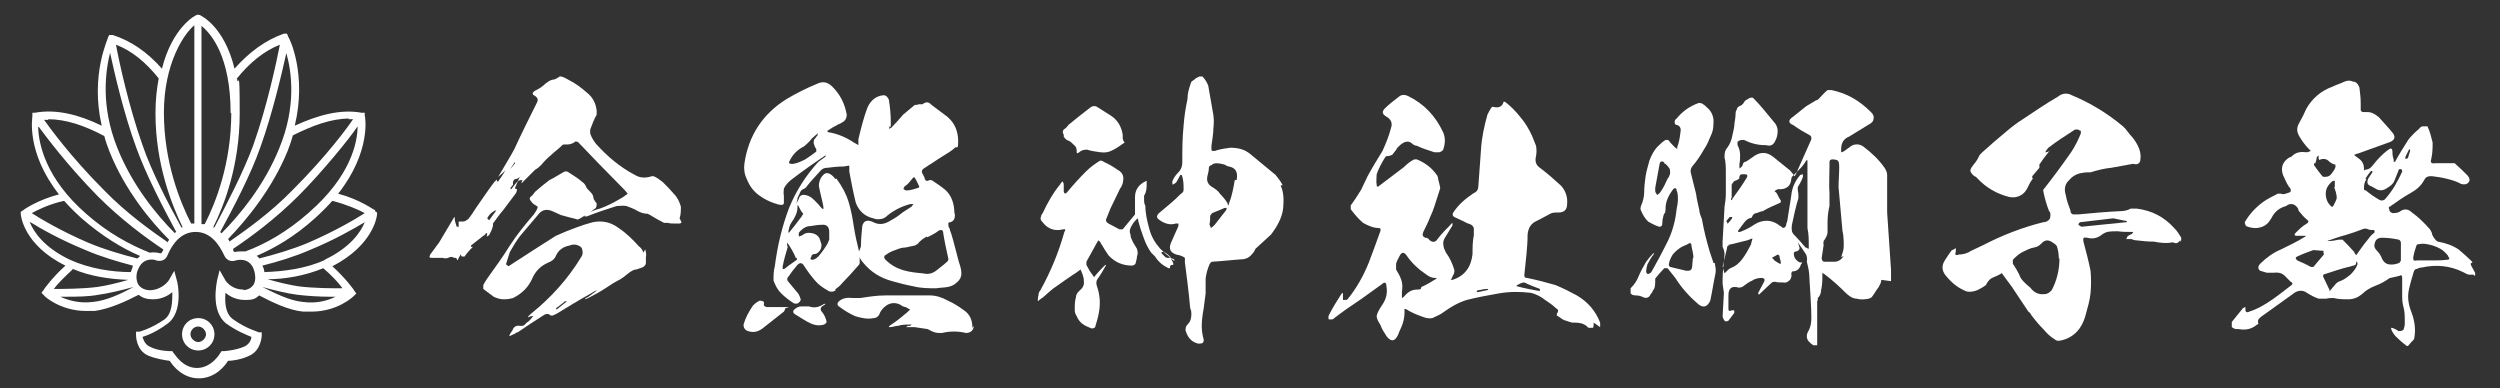
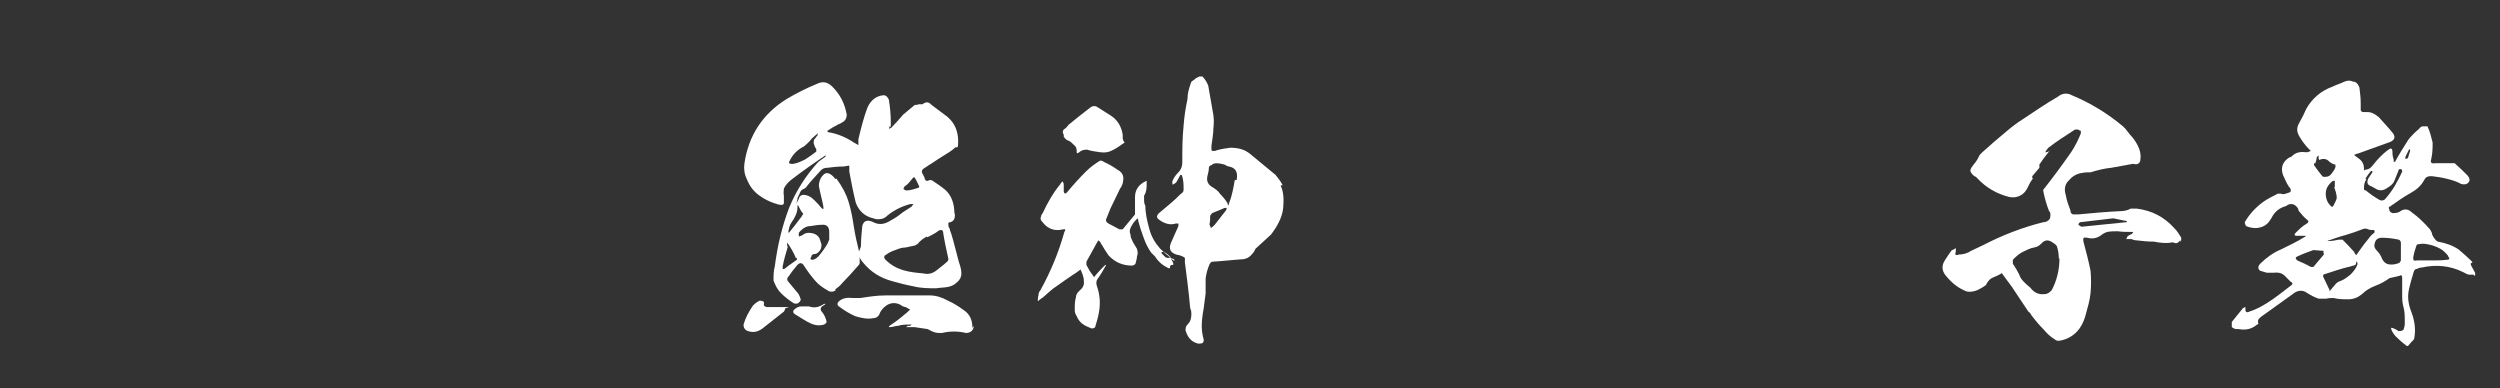
<svg xmlns="http://www.w3.org/2000/svg" id="_レイヤー_1" version="1.1" viewBox="0 0 385.9 59.9">
  <rect x="0" y="0" width="385.9" height="59.9" fill="#333333" stroke="none" />
  <defs>
    <style>
      .st0 {
        fill: #fff;
      }
    </style>
  </defs>
  <g>
-     <path class="st0" d="M105.2,34.3s-.1.2-.3.2h-.8c-.4,0-.7,0-1-.1h-.6c-.8-.4-1.5-.8-2.3-1.3,0,0-.1,0-.2-.1-.6,0-1.2-.2-1.7-.5s-1.1-.5-1.6-.7c-.5-.1-1,0-1.5,0-1.6.5-3.1,1-4.6,1.6h-.4s.1-.1.2-.2c.6-.5,1.4-.8,2.2-1,1.1-.4,2.1-.9,3.1-1.5.4-.2.8-.5,1.2-.8-.3-.4-.6-.7-1-1.1-2.3-2.3-4.5-4.6-6.7-6.9-.1,0-.2,0-.3-.1-.4.3-.8.5-1.3.5s-.2,0-.3,0c-.3,0-.5,0-.6.2-.5.5-1.1.9-1.6,1.4-.6.5-1.1,1-1.5,1.5-.3.3-.6.6-1,.8-.5.5-1.2,1.2-2.1,2.1,0-.3.1-.4.2-.5h-.3c-.3,0-.5.2-.6.5-.1.2-.2.5-.3.7,0,.1.1.2.3.2,0,.3-.1.6-.3.8-.6.8-1.2,1.6-1.8,2.4-.6.7-1.1,1.4-1.6,2.1v.3h0c-.1.6-.4,1.1-.6,1.5-.1,0-.2.2-.4.2,0,0,.1-.2.1-.3v-.2h-.2c0,.1-.2.3-.4.4l-1.9,1.5v.2h.3l-.4.4c-.3.3-.6.7-.9,1.1h-.4s-.2-.2-.2-.4c0,.2-.2.4-.3.6h0c0,.1-.2.4-.2.4,0,0,0-.1-.1-.2,0-.2-.1-.2-.4-.2-.3-.2-.6-.2-.9,0-.3.1-.6.1-.9,0h-1.5c-.5,0-.6,0-.4-.5l1.4-1.9c.7-1.2,1.5-2.5,2.2-3.7,0,0,.1-.2.2-.2v.3c0,.4.2.8.3,1.2h.3v-.8h.6c.4,0,.6-.2.9-.4.4-.5.8-1.1,1.1-1.6,1-1.4,1.9-2.8,2.9-4.1.1-.1.3-.3.4-.4v.3h.2c.4-.6.8-1.1,1.1-1.7-.3.3-.7.7-1.1,1,.8-1.4,1.7-2.8,2.5-4.3,1.1-2.4,2.3-4.8,3.5-7.2.2-.4.1-.7-.3-1-.5-.2-.5-.5,0-.8.6-.3,1.1-.6,1.6-1.1.3-.2.6-.5,1.1-.6.4,0,.8-.3,1.1-.5h.2c.5.1.9.4,1.3.6,1,.5,1.9,1.2,2.7,1.9.9.7,1.4,1.7,1.5,2.8v.6c-.4.7-.7,1.5-1,2.3v.6c.2.6.5,1.1.9,1.6,1.7,1.9,3.7,3.6,6,4.8.8.5,1.7.5,2.6.2h.3c.5.2,1,.6,1.4.9.6.6,1.2,1.2,1.7,1.8.6.6.9,1.3,1.1,2,0,.6,0,1.2-.2,1.8l.3.6ZM99.6,38.5c.1.4.2.8.1,1.2v.9c0,.3-.3.6-.6.7s-.6.2-.9.3c-.4,0-.8.3-1.1.5-.6.5-1.1.9-1.7,1.2-.6.3-1.2.7-1.8,1.1-.9.6-1.8,1.1-2.8,1.6l-.5.2c0-.1.2-.3.4-.3.5-.4,1-.7,1.5-1.1h.2-.2c-.4.1-.7.3-1,.5-1.8,1-3.6,2.1-5.4,3.2-.2,0-.3.2-.5.2h-.3c-.3-.3-.7-.3-1-.1-1.4.9-2.8,1.8-4.1,2.7-.2,0-.3.1-.4.2-.3.1-.6.3-.9.4.1-.4.3-.6.5-.9.2-.6.6-.8,1.2-.7.3,0,.6,0,.7-.2.2-.2.4-.4.6-.5.2-.2.5-.5.6-.7,0,0,.1,0,.1-.1h-.2c-.2,0-.4.1-.6.2,0-.2.3-.4.5-.6,3.1-2.5,5.7-5.4,7.7-8.7.2-.3.3-.6.2-1,0-.4-.2-.6-.6-.8-.5-.2-.9-.2-1.4,0-1,.2-1.7.7-2.1,1.6-.2.5-.6.8-1.1,1-1.2.5-2,1.3-2.5,2.4-.6,1.4-1.6,2.4-3,3.1-1.1.3-2,.3-3-.2-.5-.4-1.1-.8-1.6-1.2v-.6c.2-.4.4-.7.6-1,1.2-1.7,2.4-3.3,3.5-5.1,1.1-1.7,2.4-3.3,3.7-4.8.2-.3.5-.7.6-1.1,0-.1-.1-.2-.3-.3-.2-.1-.5-.3-.7-.6-.3-.3-.3-.6,0-.8s.4-.5.6-.7c.7-.6,1.4-1.2,2.2-1.8.4-.2.8-.4,1.1-.6.4-.2.8-.5,1.2-.7.1,0,.3-.1.5,0,.8.5,1.6,1,2.3,1.6.3.2.5.5.6.8.1.2.4.5.6.7.3.3.5.6.5.9s.3.6.5.9c0,.4,0,.7-.4.9-.7.6-1.5,1-2.3,1.5-.2.1-.3.1-.5,0-.8-.2-1.6-.4-2.3-.6l-1.1-.5c-1-.5-1.8-.4-2.4.4-.9,1.1-1.9,2.2-2.8,3.3-.6.8-1.1,1.6-1.6,2.5-.2.6-.4,1.3-.6,1.9.1.1.3.2.4.3.7-.5,1.4-.9,2-1.3l2-1.3,3.3-2.1c1.1-.5,2.1-.9,3.2-1.3.8-.3,1.7-.6,2.5-.8,1.5-.3,2.8,0,4,.9,1.2.8,2.2,1.8,3.1,2.8.4.3.6.6.7,1l.3-.5ZM76.6,32.5h-.2c-.2.1-.5.3-.7.5s-.4.5-.5.7c0,0,.2.2.3.3.4-.5.7-1,1.1-1.5h0ZM78.4,26.5c.4-.4.7-.8,1.1-1.3v-.2s0,.1-.1.1c-.3.5-.6.9-.9,1.4h-.1ZM80.4,27.2c-.2.2-.4.3-.6.4-.5,0-.7.4-.6.9l-.4.5v.2s.2,0,.2-.1c.3-.4.6-.8,1-1.2,0-.2.2-.5.4-.7h0ZM87.5,46.5h-.3c-.4.4-.9.7-1.4,1.1,0,0,.1,0,.1.2.5-.4,1-.8,1.5-1.2h0Z" />
    <path class="st0" d="M129,44.8c-.4.3-.9.3-1.3,0-.7-.4-1.4-.9-1.9-1.5-.6-.7-1.2-1.5-1.7-2.3-.3-.5-.7-.5-1.1,0-.5.6-.9,1.1-1.3,1.7-.3.3-.2.6,0,.8.5.6,1,1.2,1.5,1.8.2.3.3.6.4.9,0,.3-.2.4-.4.6-.2.1-.4.1-.7,0-.6-.4-1.3-.9-1.9-1.5-.6-.6-.9-1.2-1.2-2,0-.7,0-1.5.2-2.2.4-3.1,1.1-6.1,2.2-9,1.1-2.7,2.6-5,4.5-7.1l1.1-.8s0-.1.1-.2h-.1c-1.8,1.2-3.5,2.4-5.2,3.7-.5.4-.9.8-1.2,1.4,0,.3-.1.7,0,1.1v1.1c0,.3-.3.4-.6.3-.4,0-.6-.2-.8-.2-.9-.3-1.7-.7-2.5-1.3-.8-.6-1.4-1.4-1.8-2.4-.4-.8-.5-1.6-.4-2.4.6-4.3,2.8-7.7,6.5-10,1.5-.9,3.1-1.7,4.8-2.4.9-.4,1.6-.2,2.3.5,1.2,1.2,1.9,2.6,2.2,4.3,0,.4-.1.7-.4,1-.3.2-.6.4-.9.5-.6.3-1.1.6-1.7,1,0,0,0,.1.1.2,1.4.2,2.8.8,4,1.6.2.1.5.3.7.4v-.9c.4-1.7.8-3.3,1.4-4.9.5-1.1,1.3-1.8,2.5-1.9.4,0,.7.4.8.7.2,1.2.3,2.3.3,3.5s0,.5-.2.6c0,.1,0,.2-.1.4l.4-.2c.6-.6,1.2-1.3,1.8-2l1.8-1.5c.2,0,.4,0,.6-.1h.6c.2-.2.5-.3.7-.3.3,0,.5.2.7.4.8.6,1.6,1.2,2.4,1.8,1.2,1,1.7,2.3,1.7,3.8s-.2.7-.5,1-.6.5-.9.7c-1,.6-1.9,1.2-2.8,1.8-.4.2-.7.5-1.1.7-.3.2-.4.5-.2.8l.3.6c.1.6.4.6.8.4.2,0,.4,0,.6.2.6.4,1.2.8,1.8,1.3.9.8,1.3,1.9,1.4,3.1,0,.2,0,.5.1.7,0,.6-.1,1-.7,1.2-.3,0-.4.2-.3.4,0,.2,0,.4.2.6,0,.3.2.6.3,1,.4,1.3.7,2.7,1.1,4.1.2.6.4,1.2.4,1.8s-.3,1.1-.7,1.4c-.4.4-.9.6-1.4.7s-1.2.1-1.8.2c-1.2,0-2.3,0-3.5-.3-1.1-.2-2.2-.5-3.3-.8-1.8-.5-3.3-1.4-4.5-2.9-.2-.2-.4-.5-.5-.8v.9c0,.2-.2.4-.4.6-.7.8-1.5,1.7-2.3,2.5-.3.4-.7.7-1.1,1h0ZM121.2,47.4h.6l-.6.2s0,.2-.1.3c0,0,0,.1-.1.2-1.1.9-2.2,1.7-3.3,2.6-.8.6-1.6.7-2.5.3-.3-.2-.5-.6-.4-1,.3-1,.8-1.9,1.4-2.8.3-.3.6-.6,1.1-.8h0c.6.1.7.1.6.7,0,.1.2.2.4.3h2.9ZM122.8,39.7c-.3-.7-.7-1.4-1.1-2,0,0-.2-.2-.2-.3v.4s0,.2.1.3c-.3,1-.6,2-.8,3.1,0,.3,0,.4.3.3.6-.5,1.2-.9,1.9-1.4v-.3h-.2ZM123.7,33.5c0-.1.2-.3.3-.5-.3-.3-.5-.7-.7-1.1,0,0,0-.2-.2-.2v.3c0,.8-.4,1.6-.9,2.3-.3.4-.4.9-.5,1.4v.2h.1c.6-.7,1.2-1.5,1.8-2.3h0ZM126.3,20.6h-.1l-.9.8c-.3.4-.7.8-1.2,1.2-1,.5-1.7,1.2-2.2,2.2-.2.3-.1.5.3.5h.2c.7-.1,1.3-.4,1.9-.7.6-.4,1.2-.8,1.7-1.2v-.4c-.2-.2-.3-.6-.4-.9,0-.3,0-.6.3-.8,0-.1.2-.3.3-.4v-.2h0ZM127,48.3c.3.4.5.9.6,1.4,0,.1-.2.3-.4.4-1,.3-1.8,0-2.7-.5-.6-.4-1.2-.7-1.8-1.1-.3-.2-.4-.5,0-.8s.6-.4,1-.4h1.2c.8.3,1.6.1,2.3-.4h.2s0,.1-.2.2c-.6.3-.7.7-.2,1.2h0ZM129.2,27.7c.8,1.1,1.4,2.2,1.8,3.5.4,1.3.6,2.5.8,3.8s.5,2.6.8,3.8q.2.8,0,0c-.3-1.2,0,0,0,0,.1-.3.3-.6.3-.9,0-1,.1-2,.2-3,.2-.8.7-1,1.5-.7.9.5,1.7.5,2.6,0,.5-.3,1.1-.6,1.6-1,.6-.5,1.3-.9,1.9-1.3.1-.1.2-.3.3-.4h-.5c-1.5.4-2.8,1.1-3.9,2.1,0,0-.2,0-.2.1-.6.2-1.1.2-1.6,0-1.3-.3-2.2-1.1-2.7-2.4-.4-1.6-.7-3.2-1-4.8h0v-.7c0-.2,0-.3-.3-.2s-.3,0-.5.1h-.1c-.9,0-1.7.1-2.5.2-.4,0-.7.1-1,.4-.7.8-1.5,1.6-2.2,2.5,0,.1-.2.2-.3.3-.3.1-.6.3-.7.6-.1.3-.3.6-.4.9,0,.3-.1.5-.2.8.1-.2.3-.4.4-.7.1-.5.5-.7,1-.6.6.1,1,.4,1.4.8s.7.7,1.1,1.2c0,0,.1.1.3.2v-.4c-.2-1.1-.5-2.1-.7-3.2,0-.6.2-1.2.6-1.6.3-.4.7-.5,1.2-.2.3.2.5.4.7.7h.3ZM128,37.1v-1.3c0-.8-.4-1.2-1.2-1.1-.5,0-1.1.1-1.7.2-.6,0-1.1.3-1.5.7s-.3.4-.3.7.1.2.3.1c.1,0,.3-.1.4-.2.4-.3.9-.3,1.4-.2.5.1.9.4,1.1.8.1.3.2.6.3.9,0,.3,0,.6-.2.9s-.4.5-.7.6c-.2,0-.4,0-.6.2,0,.2-.2.4-.2.6,0,0,.1,0,.2.1.5,0,.8-.3,1.1-.6.5-.6,1-1.3,1.4-2,0-.1.1-.3.2-.5h0ZM150.3,50.3c0,.7-.5,1.1-1.2,1.1-1.2-.3-2.5-.3-3.7,0-.4,0-.8,0-1.1-.1-.4-.1-.7-.3-1.1-.5-.7-.1-1.4-.2-2-.3h-.2.3-1.6c.1,0,.3,0,.4-.2h.4l.2-.2h-.3c-.6,0-1.2,0-1.8.2-.4,0-.8.2-1.3.2h-.1s0-.1.1-.2c.9-.6,1.7-1.2,2.5-1.9h0c.3-.2.5-.5.7-.6-.2-.1-.5-.3-.7-.4-.3,0-.6-.2-.9-.4-.7-.3-1.3-.3-2,.1-.6.4-1,.9-1.2,1.5-.2.3-.5.5-.8.5-1,.2-1.9,0-2.9-.3-.9-.4-1.7-.9-2.5-1.5-.3-.2-.3-.5,0-.8.6-.5,1.3-.6,2.1-.5h1.2c1.3-.2,2.6-.4,3.9-.4h6.8c1,0,1.9.3,2.8.8.9.4,1.7.9,2.5,1.5.9.6,1.3,1.5,1.3,2.7l.2-.3ZM143.1,36.5c-.6.3-1.1.7-1.5,1.2-.1,0-.3.2-.4.2l-1.4.3c-.6,0-1.1.2-1.6.4-.6.2-1,.4-1.4.7-.4.2-.4.5-.1.8.8.8,1.7,1.3,2.7,1.6,1,.3,2,.4,3.1.5.8.2,1.5,0,2.1-.5s1.2-.9,1.7-1.4c0,0,.1-.2.1-.3-.3-1.4-.6-2.7-.8-4,0-.5-.3-.6-.7-.4-.5.4-1.1.7-1.7,1h-.1ZM139.5,29.2c.1.1.3.2.4.2.6,0,1.2-.2,1.8-.4,0,0,.2,0,.2-.2-.2-.4-.4-.9-.6-1.2-.1-.3-.3-.3-.5,0-.4.5-.7.9-1.2,1.2,0,0,0,.2-.2.3h.1Z" />
    <path class="st0" d="M181.3,40.1c-.1-.1-.3-.2-.6-.3l.4.8v.3h-.3l-.2.2v.3h-.2c-.9-.4-1.6-1-2.1-1.8l-.6-.6c-.5-.7-.9-1.5-1.2-2.4-.3-.8-.6-1.7-.8-2.5,0-.1,0-.3-.1-.4l-.3.3c-.3.3-.5.6-.7,1s-.3.7-.1,1.2c0,.4.2.8.4,1.2.2.3.4.7.6,1,.1.4.2.7,0,1.2,0,.3-.1.6-.2,1,0,.2-.2.3-.5.4-1.5,0-2.7-.5-3.7-1.6-.4-.6-.8-1.2-1.2-1.9,0-.1-.2-.3-.4-.4,0,.1-.1.2-.2.4l-1.6,2.9v.5c.3.6.6,1.1,1,1.6.1.3.3.3.4,0,.5-.6,1-1.1,1.5-1.6h.1c0-.1,0,.1,0,.1-.4.7-.8,1.4-1.3,2.1-.2.3-.2.6-.1,1,.5,1.4.6,2.8.3,4.3-.1.6-.3,1.2-.5,1.9,0,.3-.3.4-.6.4-.5-.2-1-.4-1.4-.7-.4-.3-.7-.7-.9-1.2-.2-.3-.3-.6-.3-1,0-.7,0-1.3.2-2,0-.4.3-.7.6-1,.5-.4.7-.9.6-1.5,0-.6-.3-1.2-.5-1.7-.4.3-.8.6-1.3.9-.7.5-1.5,1-2.3,1.6-.8.5-1.5,1.2-2.2,1.8-.3.2-.6.4-.8.6,0-.3,0-.6.1-.9,0-.3.1-.6.3-.8,1.6-2.9,2.8-5.8,3.7-9,.2-.3.2-.5-.2-.4-1.2.3-2.2,0-3-.9-.1-.2-.3-.3-.4-.5-.1-.2-.1-.4,0-.6,0-.2.2-.4.3-.6.7-1.5,1.6-3.1,2.7-4.4,0-.1.1-.2.3-.4.1.1.2.3.2.5v.9c0,.2,0,.3.2.5,0,0,.2-.1.3-.2.9-1.1,1.9-2.2,2.9-3.2.7-.7,1.4-1.2,2.2-1.7.2,0,.4,0,.6.2.7.3,1.4.7,2.1,1.2.6.3.9.8.9,1.3s-.1,1.1-.5,1.6c-.5,1-1,2.1-1.5,3.1-.2.5-.4,1-.6,1.5-.2.4,0,.6.3.8.6.3,1.1.6,1.7.9h.5c.6-.7,1.2-1.5,1.9-2.3v-2.7c0-1,.5-1.8,1.4-2.3.1,0,.3-.2.4-.2v.4c0,.6,0,1.3-.4,1.9v.8c0,.3.1.6.2.8,0,1.2.3,2.4.6,3.5.3,1.2.9,2.2,1.7,3.1.5.5,1,.9,1.6,1.4l.4.4h.2ZM164.2,20.8c-.2-.3-.2-.6,0-.8.3-.2.6-.5.7-.7,1.1-.9,2.2-1.8,3.4-2.7.4-.3.8-.3,1.2,0,.6.4,1.3.8,1.9,1.2,1.1.7,1.7,1.7,1.9,3v.4c0,.3.1.6.3.8-.6.4-1.1.8-1.7,1.1-.7.4-1.3.5-2.1.4-.7-.1-1.4-.2-2-.4-.5,0-.9.1-1.2.4-.3.2-.4.2-.4,0,0-.4,0-.8-.4-1.1-.3-.3-.6-.6-.9-.7-.2,0-.5-.3-.7-.6v-.3ZM197.7,28.7c.3.6.5,1.6.4,2.9,0,1.4-.6,2.9-1.9,4.6-.8.7-1.6,1.5-2.4,2.2-.2.5-.5.8-.8,1.1-.3.3-.6.4-1,.5-1.6.1-3.2.3-4.9.4-.1,0-.3.2-.4.4-.3.7-.5,1.4-.6,2.2v2.3c-.1.7-.2,1.5-.3,2.3-.2,1.1-.3,2-.3,2.7s.1,1.4.3,2.1c0,.3,0,.5-.3.6-.2,0-.5.1-.7,0-1-.3-1.5-1-1.8-2,0-.3,0-.6.3-.9.5-.5.6-1,.6-1.7s-.2-.6-.2-1c-.2-2.3-.5-4.6-.8-6.9v-.7c-.4-.3-.8-.4-1.3-.5-.9-.3-1.2-.8-.9-1.7.4-.9.8-1.8,1.2-2.7v-.4h-.4c-.9.3-1.8,0-2.6-.6-.4-.3-.4-.6,0-1,1.2-1,2.3-1.9,3.4-3,.2-.1.4-.3.4-.6,0-.8,0-1.6-.3-2.3h-.2l-.6,1.1c-.1.1-.3.3-.6.4,0-.2-.1-.4,0-.6.2-.5.5-.9.9-1.3s.6-.9.6-1.5c0-1.9,0-3.8.2-5.7.1-1.4.3-2.7.6-4.1,0-.8.2-1.6.5-2.4,0-.2.2-.4.4-.5.1-.1.3-.2.5-.4.2,0,.3-.2.5-.2h.4c.4.4.7.9.9,1.4l.7,4c.2.9.2,1.8.1,2.6,0,.9-.2,1.8-.3,2.7v.5c0,.2,0,.3.3.3s.3,0,.5-.1c.7-.2,1.4-.3,2.1-.4,1.1,0,2.1.2,3,.9,1.3,1.1,2.7,2.2,4,3.3.4.5.8,1,1.1,1.6h-.3ZM179.9,39.7c.2.1.5.2.8,0-.3-.3-.6-.6-1-.8h-.4v.2l.6.6h0ZM190.9,27.7c.2-1.2-.2-1.8-1.2-2-.2,0-.5-.2-.7-.3-.4-.1-.8-.2-1.2-.2s-.6.1-.8.3c-.2,0-.4.2-.4.4,0,.4-.1.8-.2,1.2-.2.7,0,1.3.6,1.7.5.3,1,.6,1.3,1.1.5.5.9,1,1.2,1.5,0,.1,0,.2.1.3,0,0,.1-.1.1-.3.5-1.2.7-2.5.9-3.6h.3ZM189.5,32.1h-.5c-.6.3-1.2.5-1.9.8l-.3.4c0,.5,0,.9-.1,1.3,0,.2.2.4.2.6.2-.1.4-.3.6-.5l1.8-2.3s0-.2.1-.4h0Z" />
-     <path class="st0" d="M246,49.8c0,.3,0,.6-.1.8h-.5c-.2,0-.3,0-.4-.2-.6-.5-1.2-.6-1.9-.6h-.4c-.5-.1-.9-.3-1.3-.4-.4-.2-.7-.5-1.1-.7h0c0-.2,0-.3.1-.4.2-.3.1-.6-.2-.7-.5-.5-1.1-.9-1.7-1.3-.6-.5-1.4-.9-2.2-1.1-1.7-.2-3.3-.2-5,.1-1.7.3-3.3.6-4.9,1-1.3.4-2.5,1.1-3.6,1.9-.5.4-1.1.6-1.7.9-.5.1-1,0-1.5-.2-.9-.3-1.8-.7-2.6-1.2h-.2v.5c0,.6-.1,1.2-.3,1.8-.2.6-.5,1.1-.7,1.7-.5,1-1,1.1-1.7.3-.4-.6-.8-1.2-1-1.8l-.4-.7c-.1-.2-.2-.5-.2-.7.1-.6.5-1.2.9-1.8.6-.9.8-1.8.6-2.9,0-.5-.3-.6-.6-.3-1,.7-2.1,1.5-3.2,2.3-1.5,1-3.1,2.1-4.5,3.2h-.6s-.1-.3,0-.6c.6-1.2,1.3-2.3,2-3.4,0,0,.1,0,.2-.1v1.1h.4q.2,0,.3-.1c1.4-1.7,2.5-3.7,3.3-5.7.6-1.6,1.2-3.2,1.8-4.9,0-.3,0-.4-.3-.4-.8,0-1.7-.4-2.4-.8-.7-.6-1.3-1.3-1.9-2.1v-.6c.6-.8,1.1-1.6,1.6-2.4.3-.6.6-1.3,1-2.1.7-1.3,1.5-2.6,2.3-3.9.5-1.1,1-2.3,1.3-3.5.3-.8,0-1.4-.7-1.8s-.7-.8-.2-1.3,1.5-1.3,2.3-1.9c.4-.2.7-.2,1.2,0,2.5,1.2,4.3,3.1,5.5,5.7.3.8.3,1.6,0,2.5,0,.2-.3.4-.6.5h-.8c-.9-.3-1.9-.6-2.7-1-.3,0-.6-.2-.8-.4-.4-.3-.8-.3-1.2-.1-.4.2-.7.5-1,.8-.2.4-.5.7-.8,1.1-.2.1-.5.2-.8.2,0,0-.2,0-.3.2-.5.8-1,1.7-1.3,2.6,0,.5-.1,1.1,0,1.6,0,.4.2.4.5.1,1.2-.9,2.4-1.8,3.7-2.8.5-.5,1-.9,1.6-1.2h.4c1.2.5,2.2,1.2,3,2.3.2.2.3.5.3.8.1.4.2.7.3,1.2v.2c-.3.9-.6,1.9-.9,2.8-.2.6-.4,1.1-.6,1.5-.3.8-.7,1.6-1.1,2.4-.2.5-.1.7.3.9.3,0,.5.1.6.3.5.5,1,.4,1.3-.1.6-.8,1.3-1.5,2-2.2,0-.1.2-.2.3-.3v.4c-.4.6-.7,1.2-1.1,1.8-.2.3-.4.7-.3,1.2,0,.4.2.8.4,1.2.6.8,1,1.7,1.3,2.7,0,.2,0,.4-.1.6s-.2.4-.3.6,0,.2-.2.3h.3c1.9-.6,2.9-2,3.1-4,0-1,0-1.9.2-2.9v-1c0-.3-.3-.6-.6-.7s-.6-.2-.9-.4l-1.3-.6c-.5-.2-.6-.5-.3-.9.8-1.2,1.9-2.1,3.1-2.9.5-.2.7-.6.7-1.1l.4-5.5c.1-1.9.5-3.7,1-5.5.2-.4.4-.8.7-1.2h.2c.8.2,1.4,0,1.6-.8h.2c.9.7,1.7,1.5,2.4,2.4.7.8,1.3,1.8,1.8,2.9.2.5.4,1,.6,1.5.1.5.1,1.1,0,1.6-.2.8,0,1.4.6,1.8,1.2.9,2.2,1.8,3.3,2.8.7.8,1,1.8.9,2.8,0,.9-.5,1.3-1.3,1.3s-1,0-1.5.3c-.4.2-.9.5-1.3.7l-.6.3c-.9.4-1.3,1.1-1.4,2.1,0,2-.3,4.1-.5,6.2,0,.3,0,.5.4.5,1.5.3,3,.7,4.4,1.1,1.2.5,2.2,1,3.3,1.6,1.7,1,2.9,2.4,3.6,4.2v.7l-1-.7ZM221.9,43.1c0-.1-.2-.2-.4-.2-.5,0-.9-.2-1.3-.5-1.2-.8-2.3-1.8-3.1-3-.4-.5-.7-.5-1,0-.2.4-.5.9-.6,1.3v.9c.3.5.6,1,.8,1.6.2.6.2,1.2.1,1.8v1c.1,0,.3-.2.4-.3.5-.6,1.1-1,1.9-1s.6-.2.7-.4c.7-.3,1.4-.7,2-1.1.1,0,.2-.1.3-.2h.2ZM229.7,44.6h-.2c-.5,0-1,.2-1.4.2l-.2.2s.1,0,.2.1c.5-.1.9-.2,1.4-.3,0,0,.1,0,.2-.1h0ZM237.7,44.8v-.2c-.8-.3-1.6-.6-2.4-1-.4,0-.7.2-1.1.4,0,0-.1,0-.1.2h.1c1.1.3,2.2.5,3.3.7h.2Z" />
-     <path class="st0" d="M264.7,40.7c.1.5.2,1,.1,1.5-.3,1.4-.5,2.8-.8,4.2-.4.9-1,1.2-1.8.6-1.4-1.2-2.6-2.5-3.6-4.1-.4-.5-.8-1-1.2-1.5h-.5c-.5.5-1,1.1-1.4,1.6v.3c0,.6,0,1.2-.4,1.6,0,.2-.2.4-.3.5-.2.5-.6.7-1.1.5-.4-.2-.8-.3-1.2-.3s-.6-.1-.8-.3v-.8c.6-.6,1-1.2,1.3-2,.3-.7.7-1.4,1.1-2.1.3-.4.7-.9,1.1-1.3h.1c0-.1,0,.1,0,.1-.4.5-.7,1-1,1.6-.1.4-.2.7-.2,1.2,0,0,.1.2.2.3.2,0,.4-.1.6-.3.8-1.4,1.6-2.9,2.3-4.3.9-1.7,1.4-3.5,1.6-5.4.1-.5.2-1,.2-1.5s0-1-.2-1.4c0-.4-.3-.5-.6-.1-.6.8-1.1,1.8-1.1,2.8s-.2.7-.3,1.1c-.1.4-.2.7-.2,1.2s-.2.6-.5.6c-.6-.2-1.2-.5-1.7-.8-.5-.5-.8-1-1.1-1.7-.1-.2-.1-.4,0-.7.3-.7.5-1.4.5-2.2s.1-1.5.2-2.3.4-1.7.6-2.5c.3-.8.7-1.6,1.3-2.2.4-.4.7-.7,1.2-1h.4c.3.4.6.7,1,1.1,0,0,.2.2.4.3v-.3c.3-.8.4-1.5.5-2.3.1-.5,0-.9-.5-1.1-.3,0-.4-.2-.4-.4s0-.4.3-.6c.9-1.1,2-1.9,3.4-2.4.2,0,.5,0,.7.2.2.1.4.3.6.5.6.5.9,1.1,1,1.9,0,.8,0,1.6-.4,2.4-.3.7-.6,1.5-1.1,2.2-.5.9-1.1,1.8-1.8,2.6-.2.3-.3.6-.2,1l.8,3.2c.1.8.3,1.6.5,2.5,0,.4.2.9.4,1.4.3,1.7.7,3.3,1.2,5,.2.6.4,1.2.6,1.8h.2ZM257.8,26.8c0-.3,0-.6-.1-.8-.2-.3-.4-.5-.6-.7-.1,0-.2,0-.2-.2-.3-.3-.6-.2-.7.1l-.7,3.8v.5c0,.2.2.4.3.6.3-.2.5-.4.6-.6.4-.6.7-1.2,1-1.9.2-.2.3-.5.4-.8h0ZM261.4,39.8c0-.6-.2-1.2-.3-1.8,0-.5-.2-.6-.6-.3l-.9.4c-.5.3-1,.7-1.4,1.2-.3.5-.5.9-.6,1.5,0,.1,0,.3.2.4.8.2,1.7.4,2.5.6.5,0,.8,0,.9-.6,0-.4.1-.9.1-1.3h0ZM290.4,43.2c0,.4-.2.7-.4,1.1-.4.5-.7,1.1-1.1,1.6,0,0-.2.1-.4.2-.6.1-1.2.2-1.9,0-.6,0-1.2-.4-1.7-.9-1-1-2.1-2-3.3-2.9,0,0-.2-.1-.3-.2v.3c0,.8,0,1.6-.2,2.4,0,.5-.2.9-.5,1.2,0,.2,0,.4-.1.5v6.8h-.6c-.3-.2-.5-.4-.7-.6s-.3-.5-.3-.8.1-.6.3-.9c.3-.6.4-1.2.4-1.9,0-2-.2-4.1-.3-6.2,0-.9-.2-1.7-.4-2.5h0c.1-.5,0-.8-.1-1.1-.2-.3-.4-.6-.6-.9-.5-.7-1-1.5-1.6-2.2,0-.1-.2-.3-.2-.5.2,0,.3.2.4.4.7.7,1.3,1.4,1.9,2.1.2,0,.3.2.5.2v-.5c0-.9,0-1.8-.2-2.7v-10.4h0c0-.1-.2-.1-.2,0h0c-.3.5-.6.9-1,1.3l-1.2,1.2s-.1.2-.1.4c-.1.9-.6,1.4-1.5,1.5h-.5c-.2,0-.4.2-.6.3.1.1.3.2.4.4.2.4.4.8.6,1.1,0,0,0,.2-.1.3-.9.4-1.9.8-2.7,1.3-.3,0-.6.2-1,.3-.3,0-.6.3-.7.7h0c-.6.1-.9.4-1.2.8-.3.4-.6.8-.9,1.2v.2h.3c.8-.3,1.6-.7,2.3-1.2,1.2-.7,2.4-.7,3.5,0,.2.2.5.3.7.5s.5,0,.6-.3c0-.3.2-.6.2-.8.2-1.3.4-2.5.6-3.8.1-1.2.6-2.3,1.4-3.2.1,0,.3-.1.4-.1v.4c-.2.6-.5,1.1-.8,1.6,0,.4,0,.6.1,1v.7c-.4,1.3-.7,2.7-1,4.1-.1.8,0,1.5.6,2.1.2.4.4.7.5,1.2.2.4,0,.7-.4.8-.2,0-.3.1-.4.2,0,.3,0,.6.2.9s.5.5.7.6c.4,0,.5,0,.2.3-.2.7-.6,1.1-1.4,1.1,0,0,0,.1-.1.3.1.4,0,.7-.2,1-.3.3-.6.5-1,.4-.5,0-.9,0-1.3-.1-.2,0-.4,0-.6.2-.6.6-1.2,1.1-1.8,1.7,0,0,0,.1-.2,0v-.2c.3-.6.6-1.1.9-1.7.2-.4,0-.6-.4-.6s-1,.1-1.4.4c-.5.2-.9.5-1.3.8-.2.2-.5.3-.8.3-1-.3-1.6,0-1.6,1.2v2c0,.4.1.5.5.3h.4v.4c-.3.4-.6.8-.9,1.2-.1.1-.3.1-.5.1-.2-.2-.3-.4-.4-.7l.2-3.7-.2-1.4v-.7c0-1.2.2-2.5.3-3.8,0-.4-.1-.8-.3-1.2v-.8c.1-1.8.2-3.6.3-5.4.1-.6.2-1.3.2-2v-3.3c0-.8,0-1.5-.2-2.3,0-.4,0-.8.2-1.2.4-.5.7-1,.9-1.7.1-.6.3-1.2.4-1.9,0-.6.2-1.2.2-1.8s.1-.6.2-.8c0-.3.3-.5.6-.6.2-.1.4-.3.5-.5s.3-.4.6-.5c.2-.2.6-.3.8-.2,1.2,1.2,2.2,2.5,3.2,3.7.4.4.6.9.6,1.4s-.1,1.1-.4,1.6c-.3.6-.7.8-1.4.6h-.2c-1.1,0-2.2-.3-3.2-.8-.4,0-.7,0-1,.3v.3c0,.1,0,.3.1.4.2.4.3.9.3,1.3s0,1-.1,1.4v.7c.2-.1.4-.3.5-.5,0-.2.1-.4.3-.5.2,0,.4-.2.6-.3.3-.2.7-.5,1-.7,1-.6,1.9-.5,2.8.2l2.6,2.1c.2.2.3.4.5.6l.2.3s.1-.1.2-.3c.8-1.8,1.6-3.6,2.4-5.4,0-.3,0-.5-.2-.6-.9-.5-1.8-1-2.6-1.6-.8-.3-.8-.8,0-1.3l2-1.6c.5-.3,1-.6,1.5-.9.1,0,.3-.1.4-.2.5-.5.9-1,1.4-1.4h.6c2.4.5,4.3,1.6,6.1,3.4.3.3.5.6.4,1,0,.4-.3.7-.7.9-1,.6-2.1,1.3-3.1,1.9-.8.3-1.2,1-1.2,1.9v.5c.2,0,.3-.1.5-.2.4-.3.7-.5,1.1-.8.6-.3,1.2-.3,1.8.1,1.2.9,2.4,2,3.3,3.3.2.3.4.7.4,1.1v5.8c.2,3,.4,5.9.6,8.9v1.7l-1.5-.2ZM266.9,37.9c-.2,0-.3.1-.3.3-.2,1-.5,2-.7,3h.1c0,.4.1.7.2,1l.6-.6.3-.2c.8-.3,1.4-.8,1.9-1.5s.9-1.4,1.3-2.2c0-.3.2-.6.2-.9-.3.1-.5.2-.8.3-.9.2-1.9.5-2.9.7h0ZM266.6,34.1v.4s.1,0,.2-.1l.5-.6s.1-.2.1-.3h-.4c-.2.2-.4.5-.6.7h.2ZM269.8,27c-.1,0-.3-.1-.4-.1h-.5c-.2,0-.3.1-.4.3,0,.2,0,.4-.2.5-.1,0-.3.2-.5.2-.2.1-.4.4-.5.6v2.1h-.1v.3s.2,0,.2-.2c.8-1.1,1.6-2.2,2.3-3.4v-.4h.1ZM273.5,39.8c.1,0,.3.3.4.4.3.2.6.4.8.5h.2c0-.3-.1-.6-.2-1,0-.2-.1-.4-.3-.4-.3.2-.6.3-.9.5ZM284.2,39.7c.2-.6.4-1.1.4-1.7s0-1.6-.2-2.4c-.2-2.2-.4-4.4-.6-6.7,0-1,.1-2,.1-3.1s-.2-1.1-.9-1.2c-.3,0-.5,0-.6.3v.7c0,1.4-.1,2.8,0,4.3v1.9c-.2.8-.3,1.7-.3,2.5v1.5c0,.5-.3,1-.6,1.4,0,.2-.1.4,0,.6-.1.6-.2,1.3-.3,2,0,.2,0,.4.3.6h1.7c.6,0,1.1-.4,1.4-.9l-.4.2Z" />
    <path class="st0" d="M336.7,37c-.2.2-.4.3-.6.5-.2.1-.5,0-.7-.1h0c-1,.2-1.9.1-2.9-.1-.9,0-1.9-.1-2.7-.2-.3,0-.6-.1-.8-.2h-.8l.2-.4c.2-.2.5-.3.7-.4,0-.1.2-.2.2-.3h-.3c-.7,0-1.4,0-2.1-.1-.6,0-1.1,0-1.6.1-.4.1-.7.3-1.1.6-.6.4-1.3.5-2,.3-.6-.1-.7,0-.6.6.4,1.5.8,3,1.1,4.5.1,1.2.1,2.3,0,3.4s-.4,2.1-.7,3.2c-.2.8-.5,1.6-1,2.3-.8,1.1-1.9,1.7-3.1,1.9-.3,0-.5,0-.7-.2-.7-.4-1.3-1-1.8-1.6-.6-.6-1.2-1.3-1.8-2.1-.1-.2-.3-.5-.5-.6-.4-.6-.8-1.2-1.2-1.8l-1.4-2.1c-.5-.7-1-1.3-1.4-1.9,0-.1-.2-.2-.3,0-.4.2-.8.4-1.3.6-.4.2-.7.6-.9,1,0,0-.1.2-.2.2-.4.3-.8.5-1.2.7-.5.2-1.1.3-1.6.2-1.3-.5-2.3-1.3-3.2-2.4-.7-.8-.7-1.6-.2-2.4.4-.6.7-1.1,1.1-1.6.2,0,.4-.2.6-.3v.6c-.2.4,0,.6.4.4.7,0,1.4-.2,2-.6.6-.3,1.3-.6,1.9-.9,2.9-1.5,6-2.7,9.2-3.5.3,0,.6-.1.8-.3.2-.1.3-.4.3-.7s0-.6-.2-.7c-.4-1-.7-2.1-.9-3.1v-.2c1.5-1.9,2.9-3.8,4.3-5.8.6-.9,1.1-1.9,1.5-2.9v-.4c-.1,0-.3-.1-.4-.2h-.5c-1.4.9-2.8,1.8-4.1,2.8-.2.2-.4.5-.5.7h.1c.1,0,.2,0,.4-.1.1,0,.3-.2.4-.3l-.4.4c-.5.6-1,1.3-1.4,1.9v.5l-1.1,1.3v.3q.2,0,0,.2c-.4.5-.6,1.1-.9,1.6s-.7.8-1.2,1-1,.2-1.5.1c-1.9-.5-3.5-1.4-4.9-2.9l-.2-.2c-.3-.1-.5-.3-.7-.6-.2-.2-.2-.5,0-.8s.4-.6.6-.8c.3-.4.5-.8.7-1.2l.4-.4c1.2-1.1,2.5-2.2,3.7-3.2.7-.6,1.6-1.3,2.4-1.8,1.8-1.2,3.7-2.5,5.6-3.6.6-.5,1.4-.6,2.1-.2,2.9,1.2,5.5,2.8,7.9,4.8l.4.4c.2.3.5.6.7.9.5.5.9,1.1,1.2,1.7.3.6.5,1.3.4,2,0,.7-.4,1-1.1.8h-.1c-1.1.2-2.2.4-3.3.6-1.1.1-2.2.4-3.2.7-.5,0-.9,0-1.3.1-.9.1-1.6.6-2.1,1.2-.6.6-.7,1.4-.4,2.3.1.7.4,1.5.7,2.3,0,.3.1.5.4.6h.8c2.1-.2,4.3-.4,6.4-.5.6,0,1.2-.1,1.7-.4h.9c2.4.3,4.3,1.3,5.9,3.1.4.4.7.9,1,1.4,0,.2,0,.5-.1.7v-.4ZM317.8,40c0-.7-.1-1.4-.3-2-.2-.3-.4-.4-.7-.6-.6-.4-1.1-.4-1.6.1s-.7.6-1.2.7c-.6.1-1.2.4-1.8.7s-1.1.8-1.5,1.2v.6c.4.6.7,1.1,1,1.7.1.4.4.8.7,1.1s.6.6,1,.9c.6.8,1.3,1.1,2.2,1,.5,0,.8-.3,1.1-.6.8-1.5,1.2-3.2,1.2-4.9h-.1ZM328.3,34.2s0-.1-.1-.1c-.7-.1-1.4-.3-2-.4-1.7.2-3.4.4-5.1.6-.1,0-.2.2-.3.3.1.2.3.3.5.4l6.9-.7h.2-.1Z" />
    <path class="st0" d="M381.8,42.4h-.6c-.3,0-.6-.2-1-.4-2-1-4.2-1.2-6.4-.7-.3,0-.5.1-.7.2-.3,0-.4.2-.5.4-.3,1-.6,2-.8,3-.2,1.1,0,2.2.4,3.2.5,1.3.7,2.6.5,3.9,0,.3-.2.6-.4.7-.2.2-.4.5-.6.7h-.2c-.5-.4-.9-.7-1.4-1.2-.5-.4-.8-.9-1-1.4v-.2s.2,0,.4.1c.2.1.5.2.7.4.3,0,.6,0,.8-.2.1-.3.2-.6.2-.9v-.4c0-.8,0-1.5-.2-2.2s-.2-1.3-.2-2v-2.5c0-.4-.1-.5-.5-.3-.4.1-.9.2-1.3.3h-.1c-.7.5-1.4.9-2.2,1.2-.8.3-1.5.7-2.1,1.3-.6.5-1.3.8-2.1.8s-1.5,0-2.3-.2c-.4,0-.7,0-1.1.1h-1.2c-.6-.2-1.2-.5-1.8-.9-.7-.5-1.5-.4-2.2.2-1.5,1.1-3.1,2.2-4.6,3.3-.2.1-.4.3-.6.5s-.2.5-.1.7c0,0,0,.2-.2.2-.8.7-1.8.9-2.8.7h-.4c-.3,0-.5-.2-.7-.3v-.8c.6-.7,1.1-1.4,1.7-2.1.1-.1.3-.2.4-.2v.4c0,.4.3.5.6.3,1-.3,1.9-.8,2.7-1.3,1.3-.8,2.5-1.8,3.7-2.7.3-.2.4-.4,0-.6l-.7-.7c-.5-.6-1.1-.8-1.9-.7h-1.1c-.3-.1-.7-.2-1-.3-.2-.1-.3-.3-.3-.5s.1-.4.3-.6c.9-.9,2-1.7,3.2-2.2,1.2-.6,2.5-1.2,3.6-1.9,0,0,.2,0,.2-.2h-1.4s-.2,0-.3-.1c0-.1,0-.2.1-.3.6-.6,1.1-1.1,1.8-1.5.3-.2.3-.4,0-.6-.5-.4-.9-.9-1.3-1.4,0-.3-.2-.5-.4-.7-.2-.2-.5-.3-.7-.3-.3,0-.6.1-.8.3-1.1.3-1.8.9-2.3,1.9-.4.7-.9,1.2-1.7,1.4-.7.2-1.5.1-2.2-.2-.1-.2-.2-.4-.2-.6.7-1.2,1.6-2.2,2.8-3.1.7-.5,1.5-.9,2.3-1.3h.5c.2.1.5.1.7,0,.1,0,.3-.1.6-.2.2,0,.2-.2.2-.4s-.2-.4-.3-.5c-.4-.6-.6-1.2-.9-1.8-.4-1.2,0-2.1,1-2.7.1,0,.3-.1.4-.2.6-.6,1.3-.7,2.1-.6h.3l.5-.2-.3-.3c-.6-.6-1.1-1.3-1.5-2s-.4-1.3,0-2,.8-1.5,1.1-2.2c.9-1.6,2.3-2.8,4-3.4.6-.3,1.3-.5,1.9-.8.5-.2.9-.2,1.3,0,.5,0,.8.4,1,.9.1.8.2,1.6.2,2.4s0,.3,0,.4v.6c0,.2.1.4.4.4h.6c.7,0,1.2.3,1.8.8.7.8,1.5,1.6,2.2,2.5.4.6.2,1-.4,1.3-.5.2-.9.3-1.4.5l-3.6,1.3c-.2,0-.5.2-.6.2.1.2.4.3.6.5.6.4.9.9.9,1.6s0,.2.2.2c.4,0,.8-.2,1.1-.6.7-.9,1.5-1.8,2.5-2.5.4-.3.6-.2.6.4s.1.8.2,1.2v.3c.2,0,.3-.1.3-.2.6-1.1,1.3-2.2,2-3.3.5-.6,1-1.1,1.6-1.6.1-.2.3-.3.5-.4h.8c.4.8.6,1.7.8,2.5,0,.8,0,1.6-.2,2.5-.2.6,0,.8.6.7h3c.7.6,1.4,1.3,2,1.9.4.5.4.9,0,1.2-.3.2-.6.2-1,.1-.7-.4-1.4-.6-2.2-.8s-1.5-.3-2.3-.4c-.5,0-.9,0-1.2.6-.5.9-1.2,1.5-2.1,2-1.1.6-2.2,1.4-3.2,2.1-.2,0-.2.2-.1.4,0,.3.2.5.5.6.3,0,.7,0,1.1-.2.6-.5,1.3-.5,1.9.1,1,.7,1.9,1.6,2.7,2.5.2.2.3.5.4.7,0,.3.2.5.3.7.2.3.4.5.6.6,1.2.2,2.3.6,3.2,1.2.7.6,1.4,1.2,2,1.8.2.2.2.3-.1.3v.3l.6,1.1c.1.2.1.4,0,.6l-.2-.2ZM358.6,39s0-.1.1-.2c0,0-.1-.1-.2-.1-.5,0-1-.1-1.4-.1-.8.3-1.7.6-2.5,1-.3.1-.3.3,0,.6.7.3,1.4.6,2.1,1h.4l1.6-1.9v-.3ZM357.2,25.2v.3c.4.6.8,1.1,1.2,1.6.1.2.3.2.5.2.5,0,.8-.2,1-.5s.5-.6.6-1v-.4c-.3,0-.6-.2-.9-.4-.4-.5-1-.6-1.6-.3,0,0,0-.1-.1-.2v-.5c-.1,0-.2.2-.3.3,0,.3-.1.6-.2.9h-.2ZM363.9,40.4h-.2c0,.3,0,.5-.4.6-.3,0-.5.2-.8.2-1.2.3-2.4.7-3.6,1.1-.3,0-.4.3-.2.6.3.6.6,1.3.9,1.9v.2s.1-.2.2-.3l.6-.7c.2-.3.5-.5.8-.6.6-.2,1.1-.6,1.6-1,.5-.5.9-1,1.1-1.6,0-.2,0-.3-.2-.5h.2ZM360.3,28.9h.1v-1c-.1,0-.3,0-.4.1-.6.5-1,1.1-1,1.9s.3,1.5.9,2h.2c.2-.4.5-.9.6-1.3,0-.6-.2-1.2-.4-1.7h0ZM366.5,35.7v-.2h-.5c-.2,0-.5-.1-.7-.2h-.4c-1,.4-1.9.7-2.9,1-.8.2-1.6.5-2.5.8,0,0-.2,0-.2.1h.3c.4,0,.9-.1,1.4-.2h.6c.6.6,1.2,1.2,1.8,1.9,0,.2.2.3.3.5h0c.6-.8,1.1-1.6,1.7-2.3.3-.4.6-.8,1-1.1l.2-.2h0ZM365.3,27.6c-.3.5-.4.9-.4,1.4s.1.3.3.4c.6.5,1.3,1,2,1.4.3.2.6.2.9,0,1.2-1.3,2-2.8,2.7-4.3,0-.2,0-.3-.2-.4-.2,0-.4,0-.4.3-.2.5-.4,1-.6,1.5s-.6.8-1.1,1.1c-.7.5-1.3.5-2,0-.1,0-.3-.2-.6-.3-.5-.2-.6-.6-.3-1.2.2-.3.4-.6.6-.9v-.2h-.2c-.4.4-.6.8-.9,1.2h.2ZM370.6,40.1v-2.6c0-.2-.1-.4-.3-.5-.9-.2-1.8-.3-2.6-.3s-1.1.4-1.2,1.2c0,.3.2.6.4.8.3.3.5.6.7,1,.2.6.6,1,1.1,1.1.6.1,1.1,0,1.6-.2.1,0,.2-.2.3-.4h0ZM371.2,24.6l.5-.2c.1-.5.3-.9.4-1.4q0-.3,0,0c-.1.5-.1,0-.2,0-.2.4-.4.8-.6,1.2v.4h0ZM377.9,39.5c-.4-.5-.8-.9-1.4-1.2-.6-.3-1.2-.5-1.8-.6-.5-.1-.9-.1-1.4,0-.1,0-.2,0-.3.2-.2.6-.4,1.2-.5,1.9,0,.4.1.5.6.4h2.1c.8,0,1.7,0,2.5-.1.4,0,.5-.2.2-.5h0Z" />
  </g>
-   <path class="st0" d="M30.6,54.1c-1.4,0-2.5-1.1-2.5-2.5s1.1-2.5,2.5-2.5,2.5,1.1,2.5,2.5-1.1,2.5-2.5,2.5ZM30.6,50.4c-.7,0-1.2.6-1.2,1.2s.6,1.2,1.2,1.2,1.2-.6,1.2-1.2-.6-1.2-1.2-1.2Z" />
-   <path class="st0" d="M57.8,32.4c-.1,0-2.2-1.6-5.6-2.5,5.1-6.5,4.2-11.8,4.1-12.1v-.4h-.5c-3.3-.6-6.8.4-10.3,2,1.9-7.9-.8-13.5-1-13.7l-.2-.5h-.5c-2.8,1-5.3,2.8-7.6,5.4-1.6-6.6-5.2-8.2-5.4-8.3h-.2c0-.1-.2,0-.2,0-.2,0-3.8,1.9-5.4,8.3-2.3-2.6-4.8-4.3-7.6-5.2h-.5c0-.1-.2.3-.2.3,0,.3-2.8,5.8-1,13.7-3.5-1.7-7-2.6-10.3-2h-.4v.5c0,.3-1,5.6,4.1,12.1-3.4.9-5.5,2.4-5.6,2.5l-.3.2v.3c0,.2.4,4.8,6.9,8-2,1.8-3.3,3.6-3.4,3.8l-.3.4.4.4c0,.1,2.5,2.4,6.5,2.4s.9,0,1.3,0c2.2-.3,4.7-1.4,6.8-2.5.6.5,1.3.7,2.2.7,1.4,0,2.4-.6,3-1.1,0,1.4,0,3.3-1.2,4.2-2.2,1.5-3.9,1.9-3.9,1.9h-.5v.6s0,2.3,1.9,3.1c1.2.5,2.6.7,3.3.8.5.8,2,2.7,4.5,2.7s4-1.9,4.5-2.7c.6,0,2.1-.2,3.3-.8,1.8-.8,1.9-3,1.9-3.1v-.5h-.5c0-.1-1.8-.5-3.9-2-1.3-.9-1.3-2.8-1.2-4.1.6.5,1.6,1.1,3,1.1s1.6-.2,2.2-.7c2.1,1.1,4.6,2.3,6.8,2.5h1.3c4,0,6.4-2.3,6.5-2.4l.4-.4-.3-.4c0-.1-1.4-2-3.4-3.8,6.4-3.3,6.9-7.8,6.9-8v-.3l-.3-.2v-.2ZM56.3,32.9c-1.4.9-4.6,2.8-8.8,4.6-2.4,1-5.1,1.8-7.5,2.4,0-.1-.2-.3-.4-.4,2.8-1.2,5.9-3,9-5.8,1-.9,1.9-1.8,2.7-2.7,2.3.6,4.1,1.4,5,1.9h0ZM47.7,32.8c-3.4,3-6.8,4.9-9.8,6-.7,0-1.3,0-1.6.1,0,0-.2,0-.3-.2,0,0,0-.2,0-.3,2.7-1.8,6.5-4.6,10.1-8.2s8-9,9.1-10.7c0,2.5-1.1,7.7-7.4,13.2h0ZM53.8,18.4h.7c-.8,1.2-4,5.6-9.3,10.9-3.4,3.5-7.2,6.2-9.8,8,0-.1,0-.2-.2-.4,2.8-2.9,6.8-7.7,9.2-13.6.3-.8.6-1.6.8-2.4,3-1.5,5.9-2.6,8.7-2.6h0ZM44.2,8.2c.8,2.8,1.6,8.2-1.1,14.7-2.3,5.7-6.1,10.3-8.9,13.1,0,0-.2-.1-.2-.2,2-3.7,4.7-8.8,6.2-13.1,1.9-5.3,3.3-11.4,4-14.5ZM36.5,12.2c2-2.5,4.2-4.3,6.7-5.3-.5,2.6-2,9.6-4.1,15.5-1.5,4.1-4.1,9.1-6,12.7h-.2c1.7-3.4,4.1-9.6,4.1-17.6s-.2-3.8-.4-5.3h0ZM35.7,17.4c0,7.8-2.4,13.9-4.1,17.2h-.5V4c1.5,1.2,4.5,4.7,4.5,13.5h0ZM30,4v30.5h-.5c-1.7-3.3-4.2-9.5-4.2-17.1s3.1-12.2,4.7-13.5h0ZM24.5,12.1c-.3,1.6-.5,3.3-.5,5.4,0,7.8,2.5,14.1,4.2,17.6h-.2c-2-3.6-4.6-8.6-6-12.7-2.1-5.9-3.6-12.8-4.1-15.5,2.4.9,4.6,2.7,6.6,5.2ZM17,8.2c.7,3.2,2.1,9.3,4,14.5,1.5,4.2,4.2,9.4,6.2,13.1,0,0-.2.1-.2.2-2.8-2.8-6.6-7.4-8.9-13.2-2.6-6.5-1.8-11.9-1.1-14.7h0ZM7.4,18.4c2.8,0,5.7,1,8.7,2.6.2.8.5,1.6.8,2.4,2.4,6,6.4,10.8,9.2,13.6,0,.1-.2.2-.2.4-2.6-1.8-6.4-4.5-9.8-8-5.3-5.3-8.5-9.8-9.3-10.9h.7,0ZM6,19.6c1.2,1.6,4.3,5.8,9.1,10.7,3.6,3.6,7.4,6.4,10.1,8.2,0,.1,0,.2-.2.4,0,.2-.2.2-.3.2-.3-.1-.9-.2-1.6-.1-3-1.2-6.4-3-9.8-6-6.3-5.5-7.3-10.8-7.4-13.2v-.2ZM9.9,31c.8.9,1.7,1.8,2.7,2.7,3.1,2.7,6.2,4.6,9,5.8,0,.1-.3.3-.4.4-2.4-.6-5.1-1.4-7.5-2.4-4.2-1.8-7.4-3.7-8.8-4.6.9-.5,2.7-1.4,5-1.9ZM4.7,34.3c1.6,1,4.6,2.7,8.5,4.3,2.3,1,5,1.8,7.3,2.4,0,.3-.2.6-.3,1-2.8,0-6.3-.5-9.4-1.9-4-1.9-5.6-4.3-6.2-5.8h0ZM11.2,41.5c2.8,1.2,5.9,1.6,8.6,1.7-1.7.5-3.4.9-4.8,1.1-2.4.3-5.2.3-6.7.3.6-.8,1.7-1.9,2.9-3h0ZM14.4,46.6c-2.2.3-4-.3-5.1-.8h1c1.5,0,3.3,0,4.9-.3,1.5-.2,3.6-.7,5.4-1.2h0c-2,1.1-4.2,2.1-6.2,2.3ZM37.6,44.7c-2,0-2.9-1.5-2.9-1.6l-.8-1.4-.4,1.6c0,.2-1.1,4.8,1.5,6.7,1.7,1.2,3.1,1.7,3.8,2,0,.5-.4,1.2-1.1,1.5-1.4.6-3.1.7-3.1.7h-.4l-.2.3s-1.3,2.3-3.6,2.3-3.5-2.3-3.6-2.3l-.2-.3h-.4s-1.8,0-3.1-.7c-.7-.3-1-1.1-1.1-1.5.7-.2,2.2-.8,3.8-2,2.6-1.8,1.6-6.5,1.5-6.7l-.4-1.5-.8,1.4s-.9,1.5-2.9,1.6c-.8,0-1.4-.3-1.8-.8-.4-.6-.5-1.7,0-2.6.8-1.8,2.7-1.3,2.7-1.2.7.2,1.5,0,1.8-.9.7-1.6,2-3.5,4.3-3.5s3.6,1.9,4.4,3.6c.3.7,1,1.1,1.8.8,0,0,1.9-.6,2.7,1.2.4,1,.4,2,0,2.6-.4.5-.9.8-1.8.8h.3ZM46.7,46.6c-2-.2-4.2-1.3-6.2-2.3h0c1.8.5,3.8,1,5.4,1.2,1.7.2,3.5.3,4.9.3s.7,0,1,0c-1.2.6-2.9,1.1-5.1.8h0ZM52.8,44.5c-1.5,0-4.3,0-6.7-.3-1.3-.2-3.1-.6-4.8-1.1,2.6,0,5.7-.5,8.6-1.7,1.3,1.1,2.3,2.2,2.9,3h0ZM50.2,40.1c-3,1.4-6.5,1.8-9.4,1.9,0-.3-.1-.6-.3-1,2.4-.6,5-1.4,7.3-2.4,3.9-1.6,6.8-3.3,8.5-4.3-.6,1.5-2.2,3.9-6.2,5.8h0Z" />
</svg>